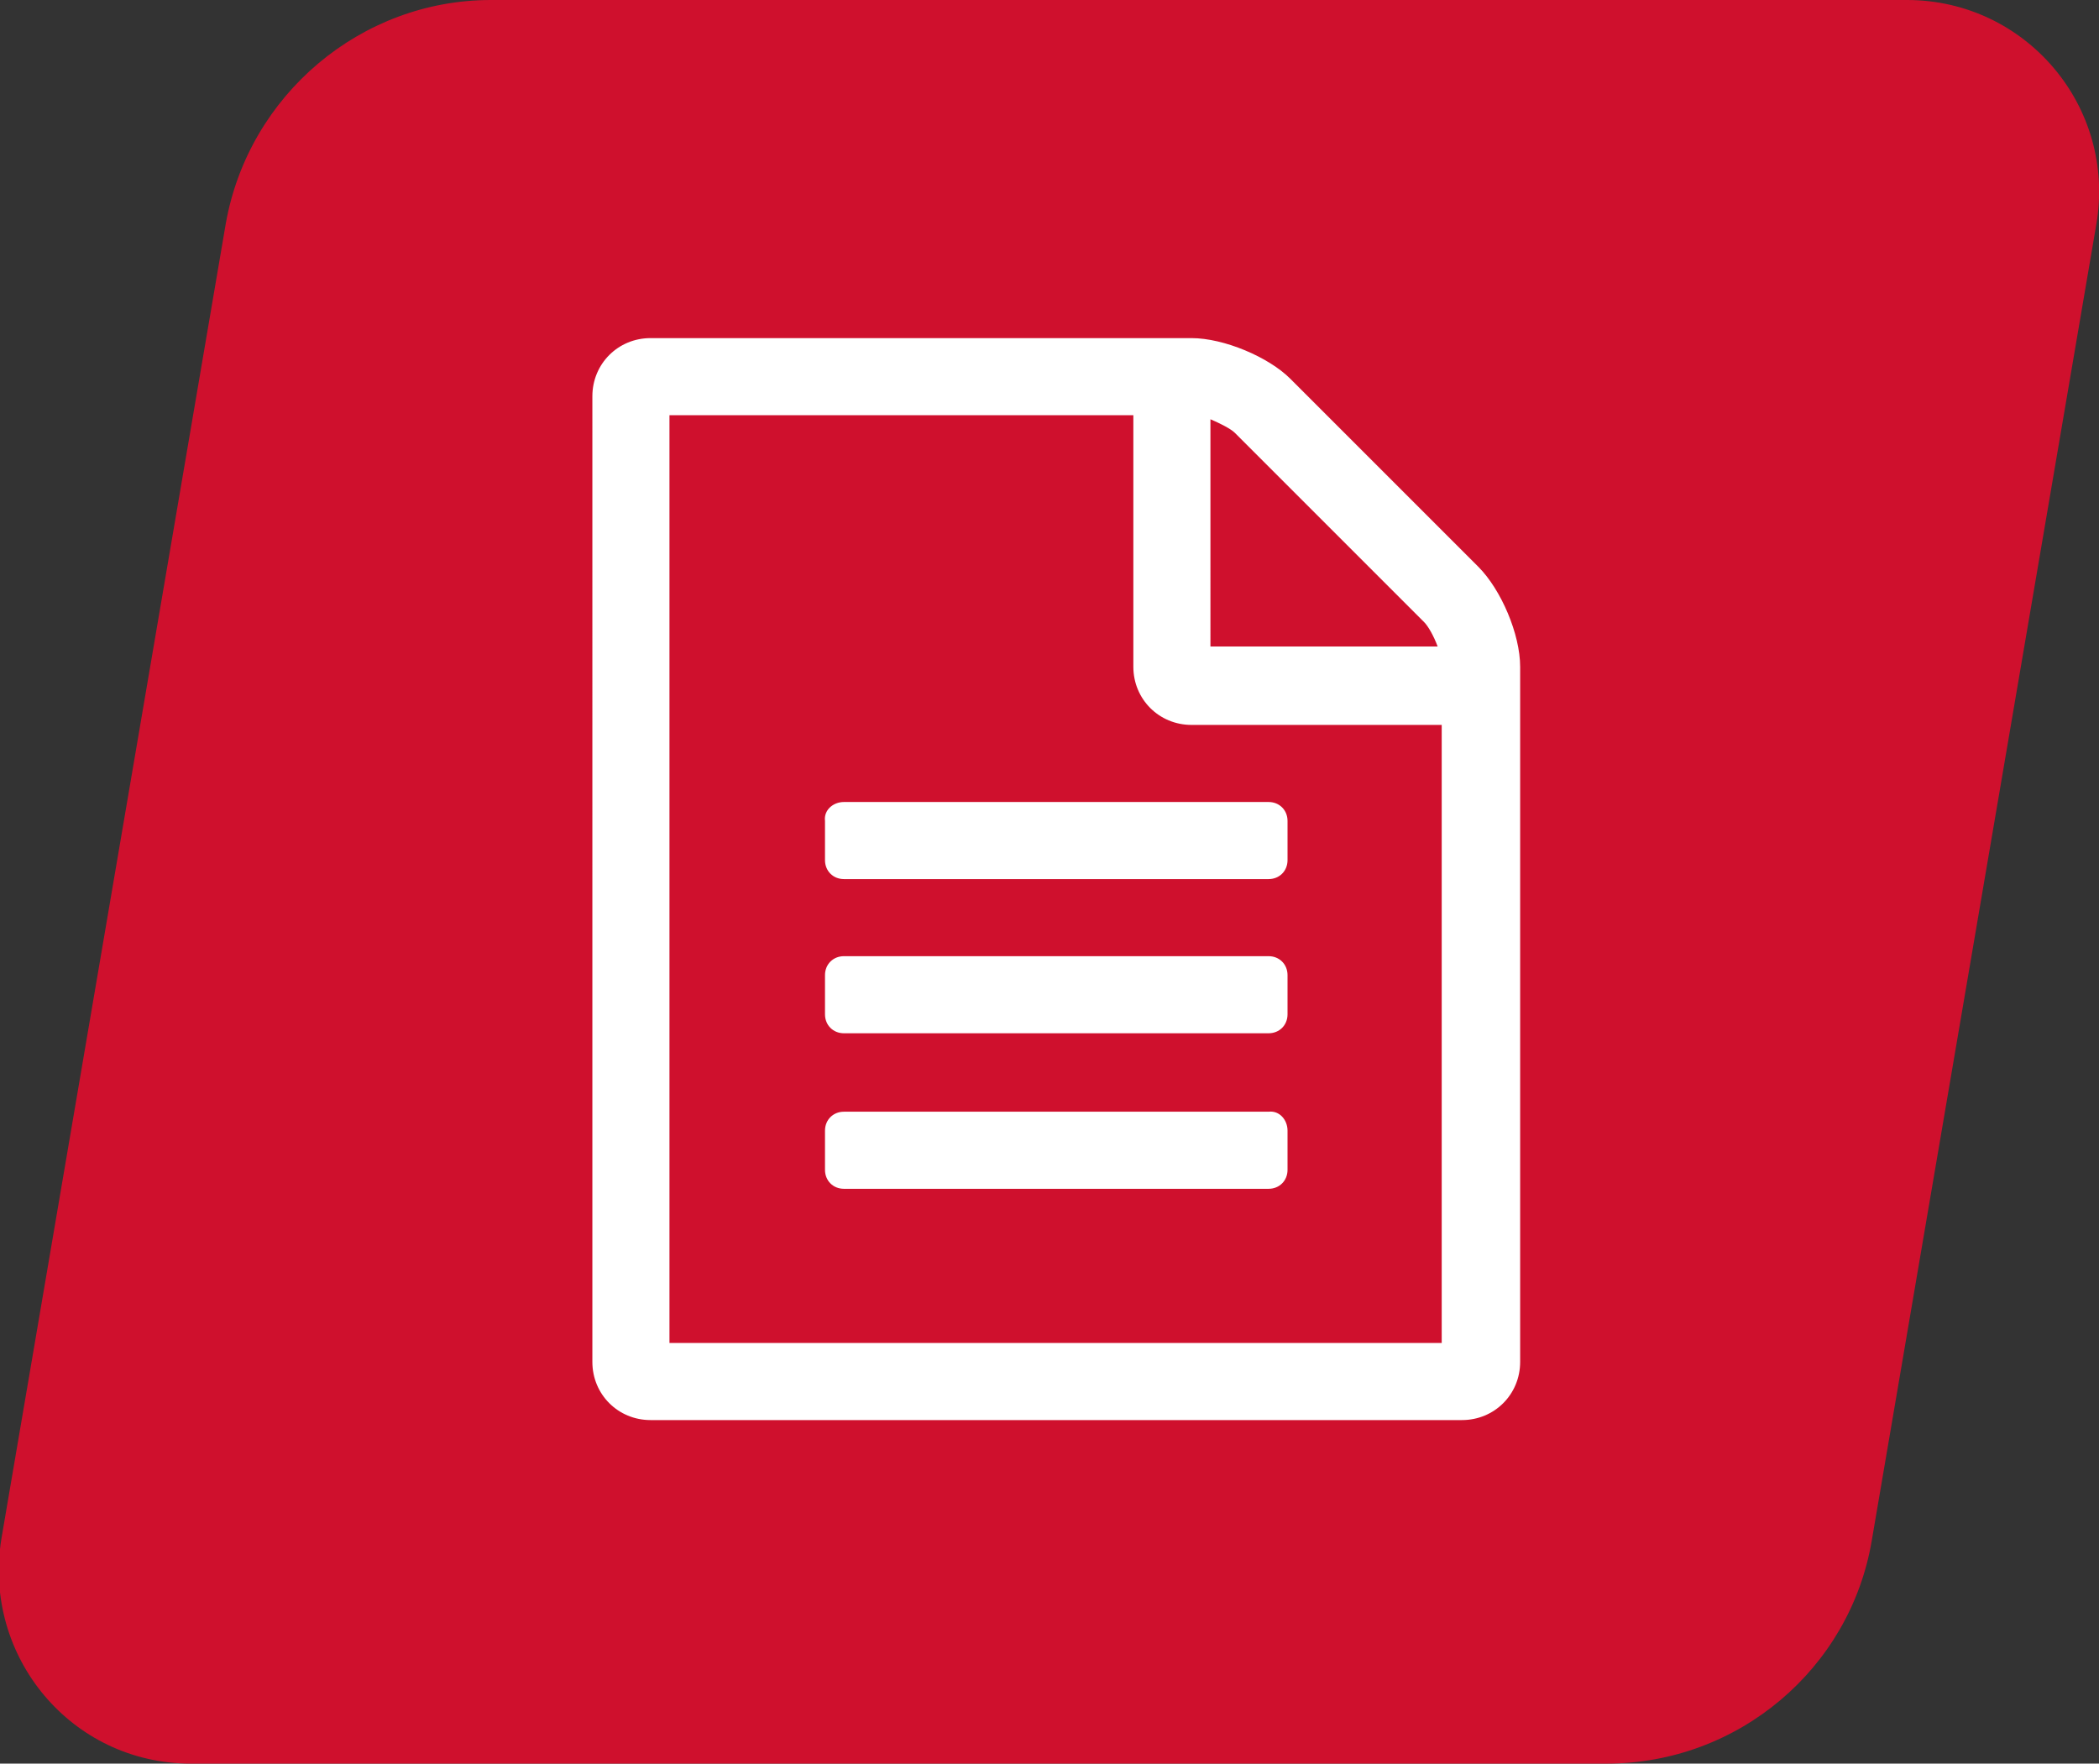
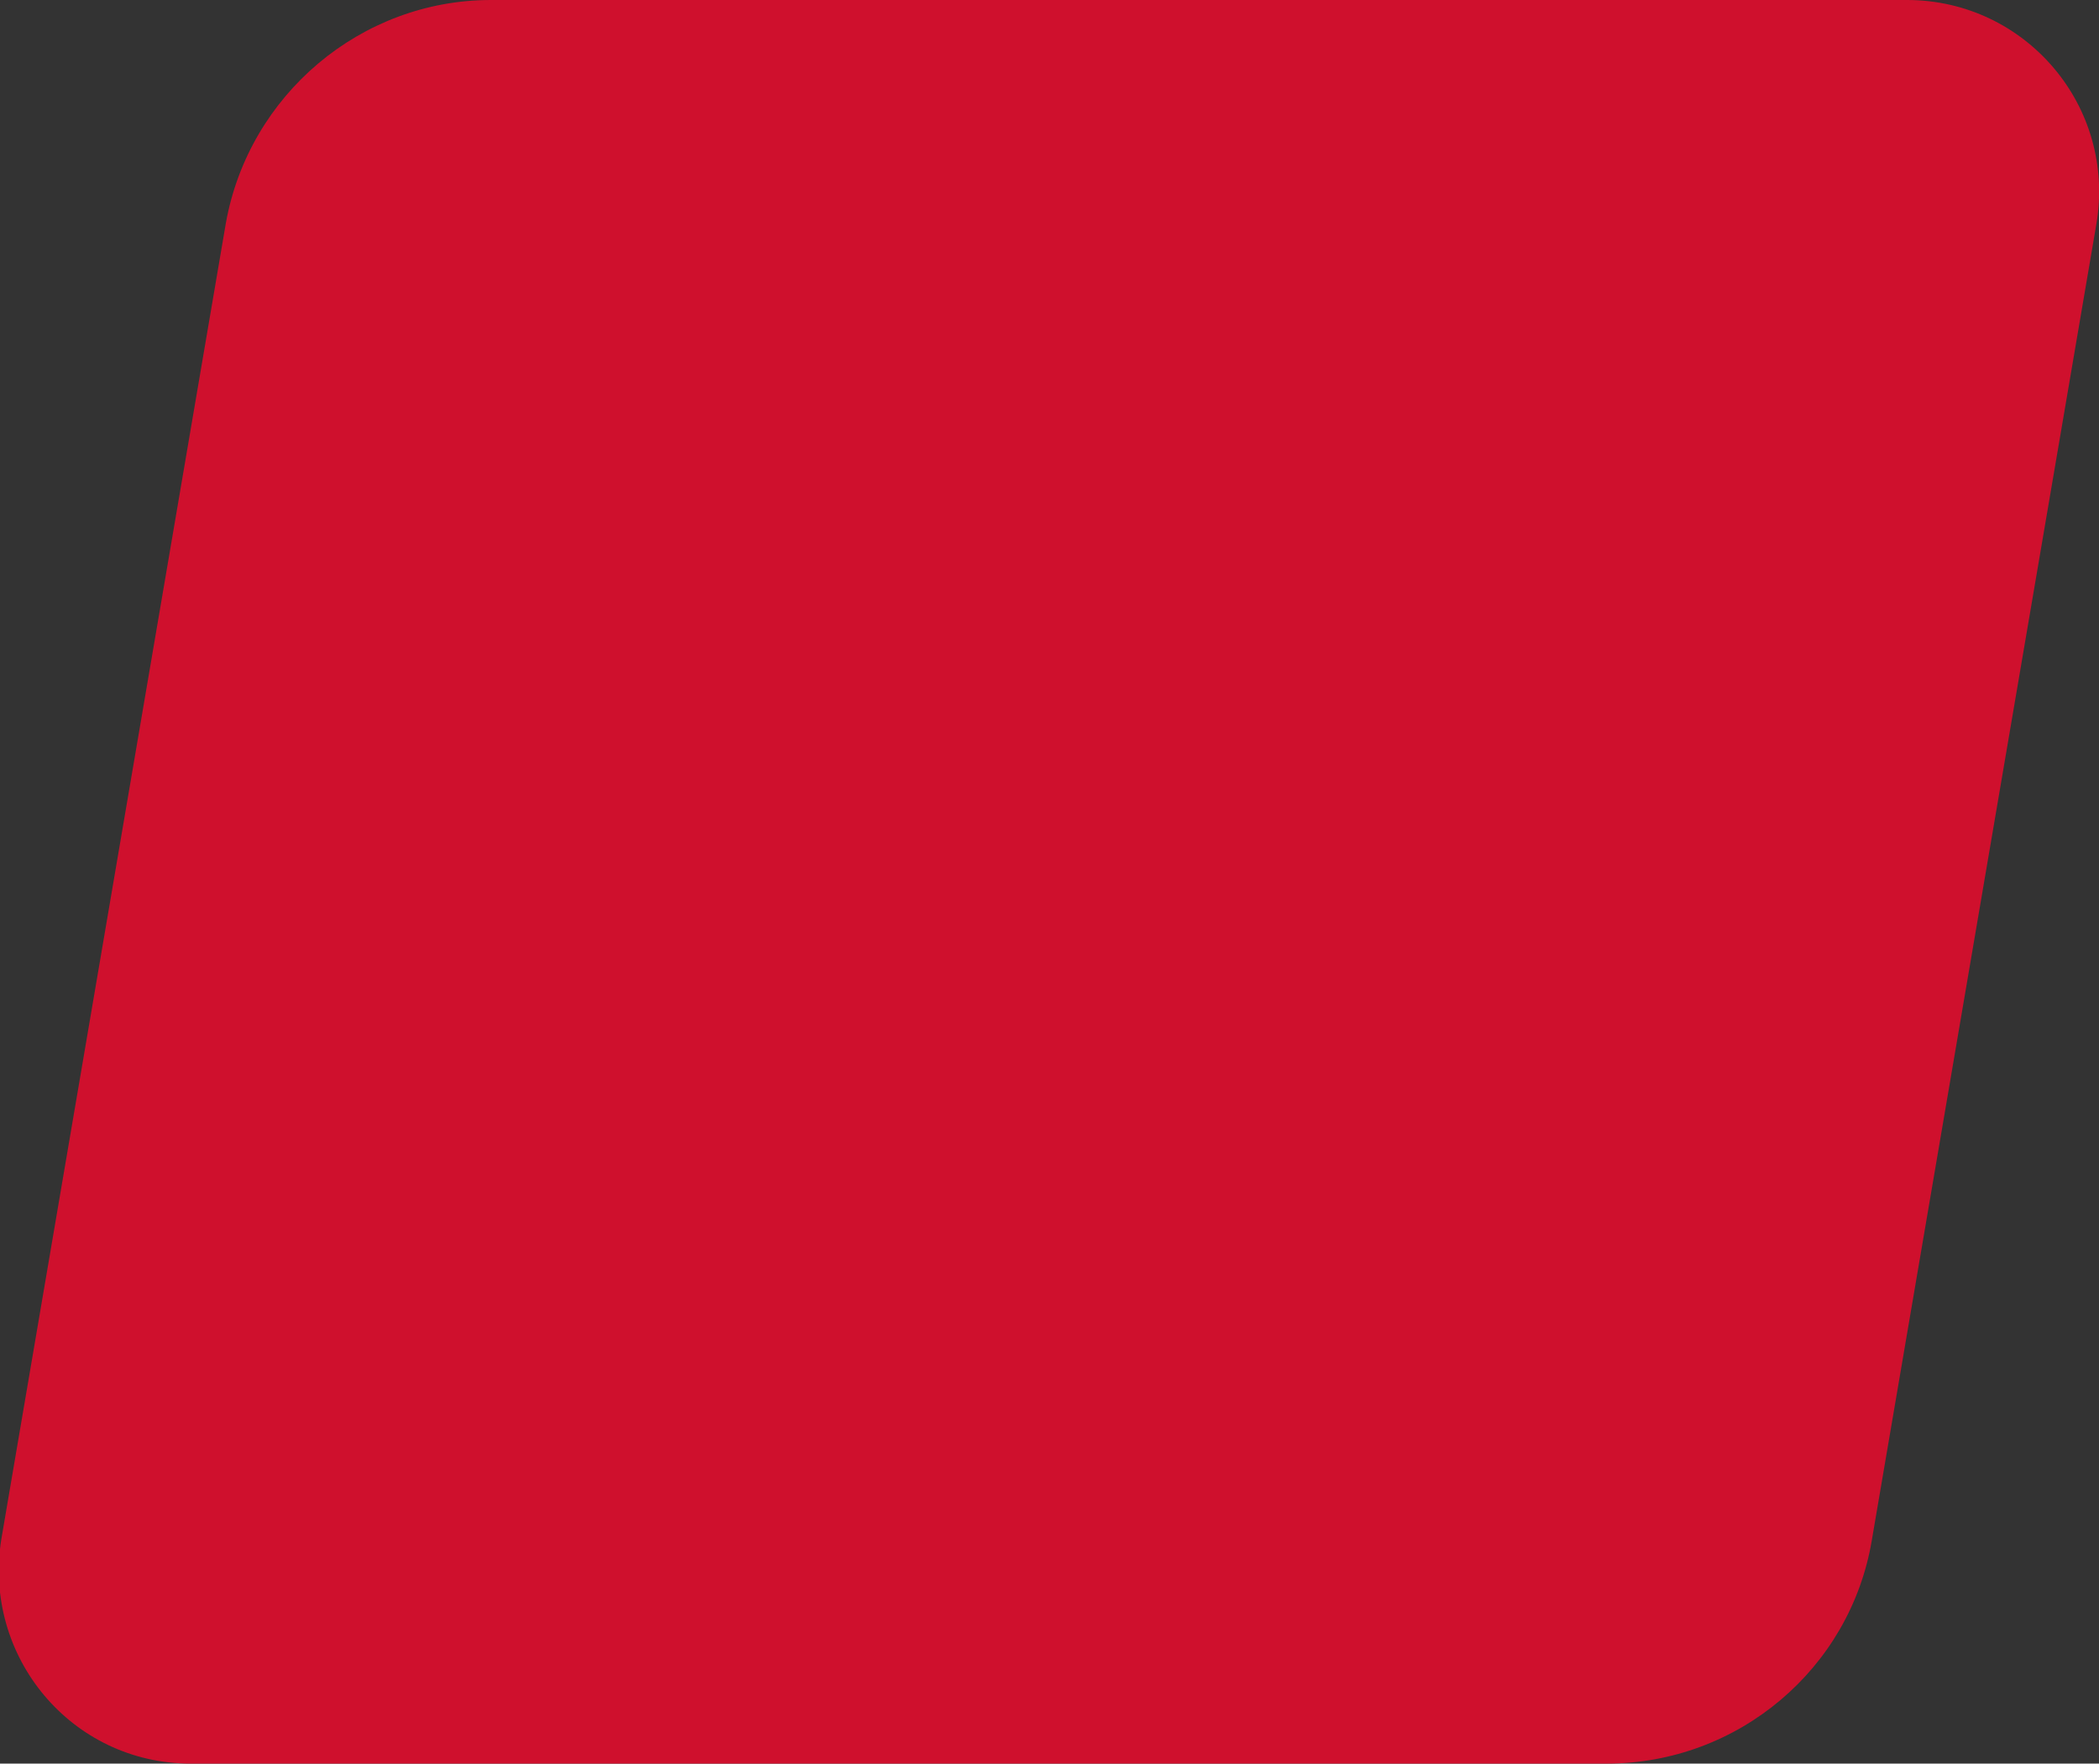
<svg xmlns="http://www.w3.org/2000/svg" version="1.1" x="0px" y="0px" viewBox="0 0 155.2 130.4" style="enable-background:new 0 0 155.2 130.4;" xml:space="preserve">
  <rect x="0" y="0" width="155.2" height="130.4" fill="#333333" stroke="none" />
  <style type="text/css">
	.st0{fill:#CF102D;}
	.st1{fill:#FFFFFF;}
</style>
  <g id="Typo">
    <g>
      <path class="st0" d="M155,16.6l-16.6,97.3c-1.6,9.5-9.9,16.5-19.6,16.5l-104.7,0c-8.8,0-15.4-7.9-14-16.6l16.6-97.3    C18.4,7,26.7,0,36.3,0L141,0C149.8,0,156.5,7.9,155,16.6z" />
    </g>
    <g>
-       <path class="st1" d="M112.4,49.3v51.4c0,2.4-1.9,4.3-4.3,4.3h-60c-2.4,0-4.3-1.9-4.3-4.3V29.3c0-2.4,1.9-4.3,4.3-4.3h40    c2.4,0,5.7,1.4,7.3,3l13.9,13.9C111,43.6,112.4,46.9,112.4,49.3z M106.6,53.6H88.1c-2.4,0-4.3-1.9-4.3-4.3V30.7H49.5v68.6h57.1    V53.6z M62.4,59.3h31.4c0.8,0,1.4,0.6,1.4,1.4v2.9c0,0.8-0.6,1.4-1.4,1.4H62.4c-0.8,0-1.4-0.6-1.4-1.4v-2.9    C60.9,59.9,61.6,59.3,62.4,59.3z M95.2,72.1V75c0,0.8-0.6,1.4-1.4,1.4H62.4c-0.8,0-1.4-0.6-1.4-1.4v-2.9c0-0.8,0.6-1.4,1.4-1.4    h31.4C94.6,70.7,95.2,71.3,95.2,72.1z M95.2,83.6v2.9c0,0.8-0.6,1.4-1.4,1.4H62.4c-0.8,0-1.4-0.6-1.4-1.4v-2.9    c0-0.8,0.6-1.4,1.4-1.4h31.4C94.6,82.1,95.2,82.8,95.2,83.6z M89.5,47.8h16.8c-0.3-0.8-0.7-1.5-1-1.8l-14-14    c-0.3-0.3-1.1-0.7-1.8-1V47.8z" />
-     </g>
+       </g>
  </g>
  <g id="Guides">
</g>
</svg>